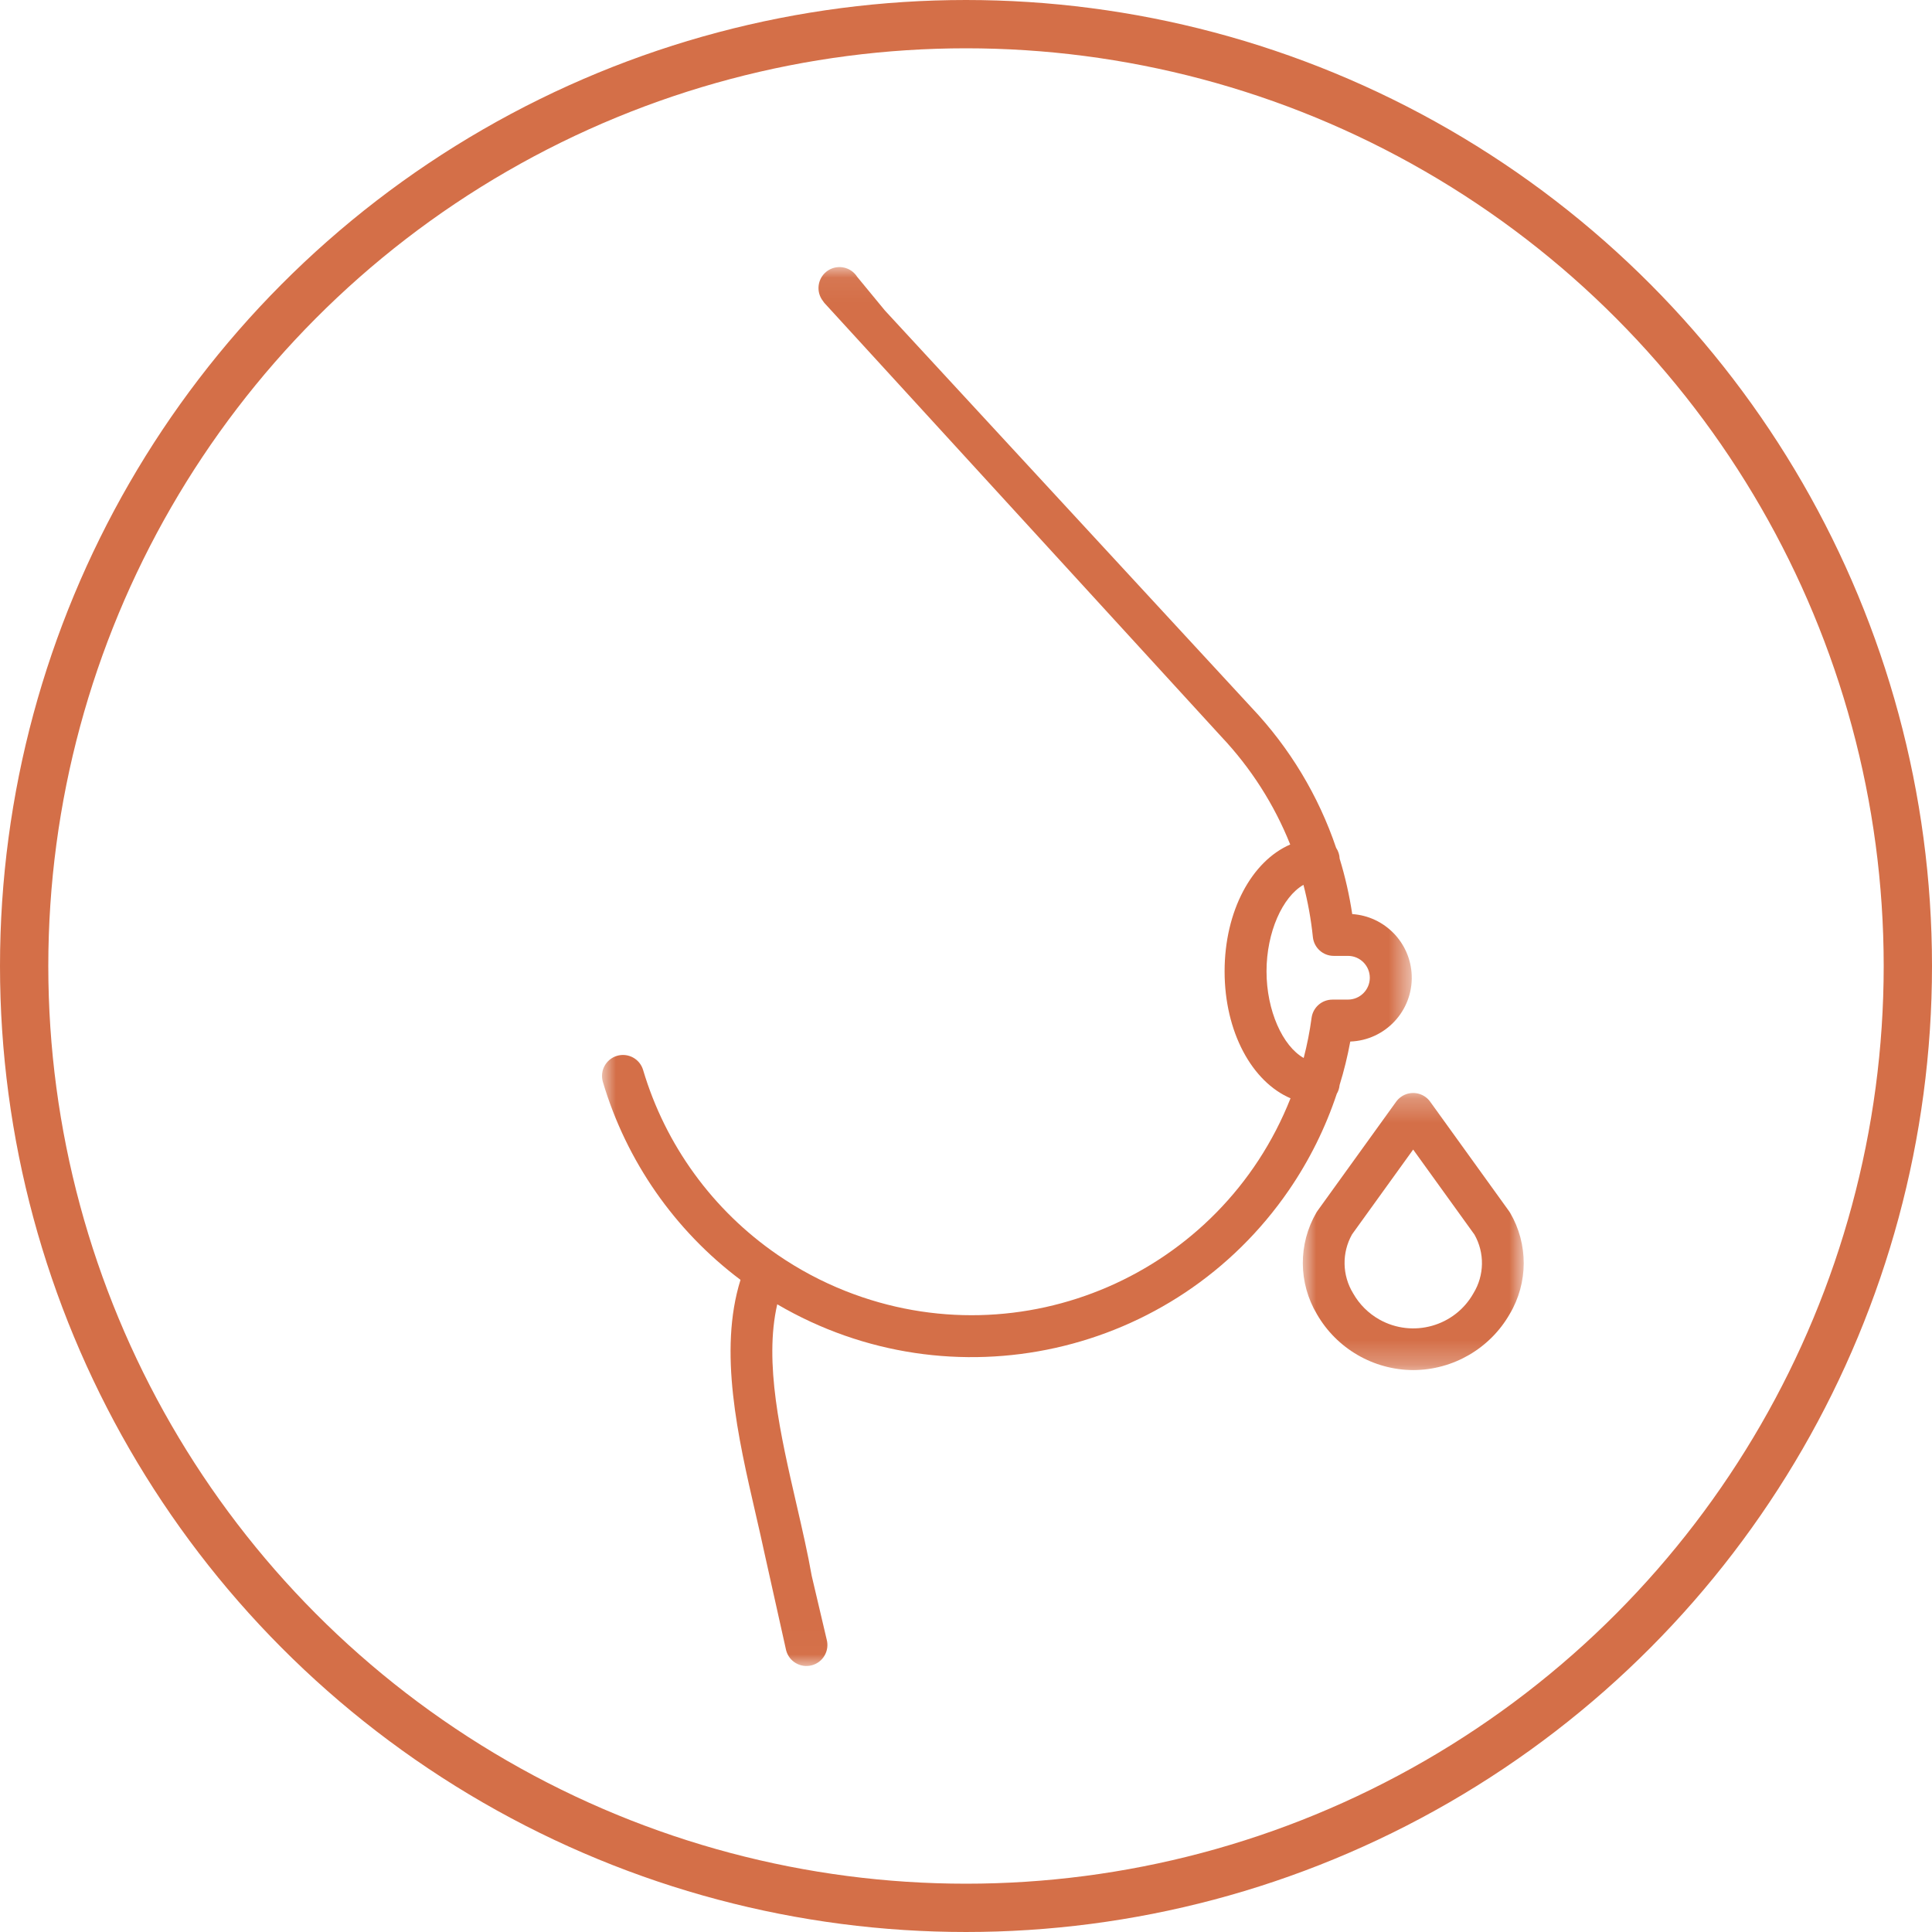
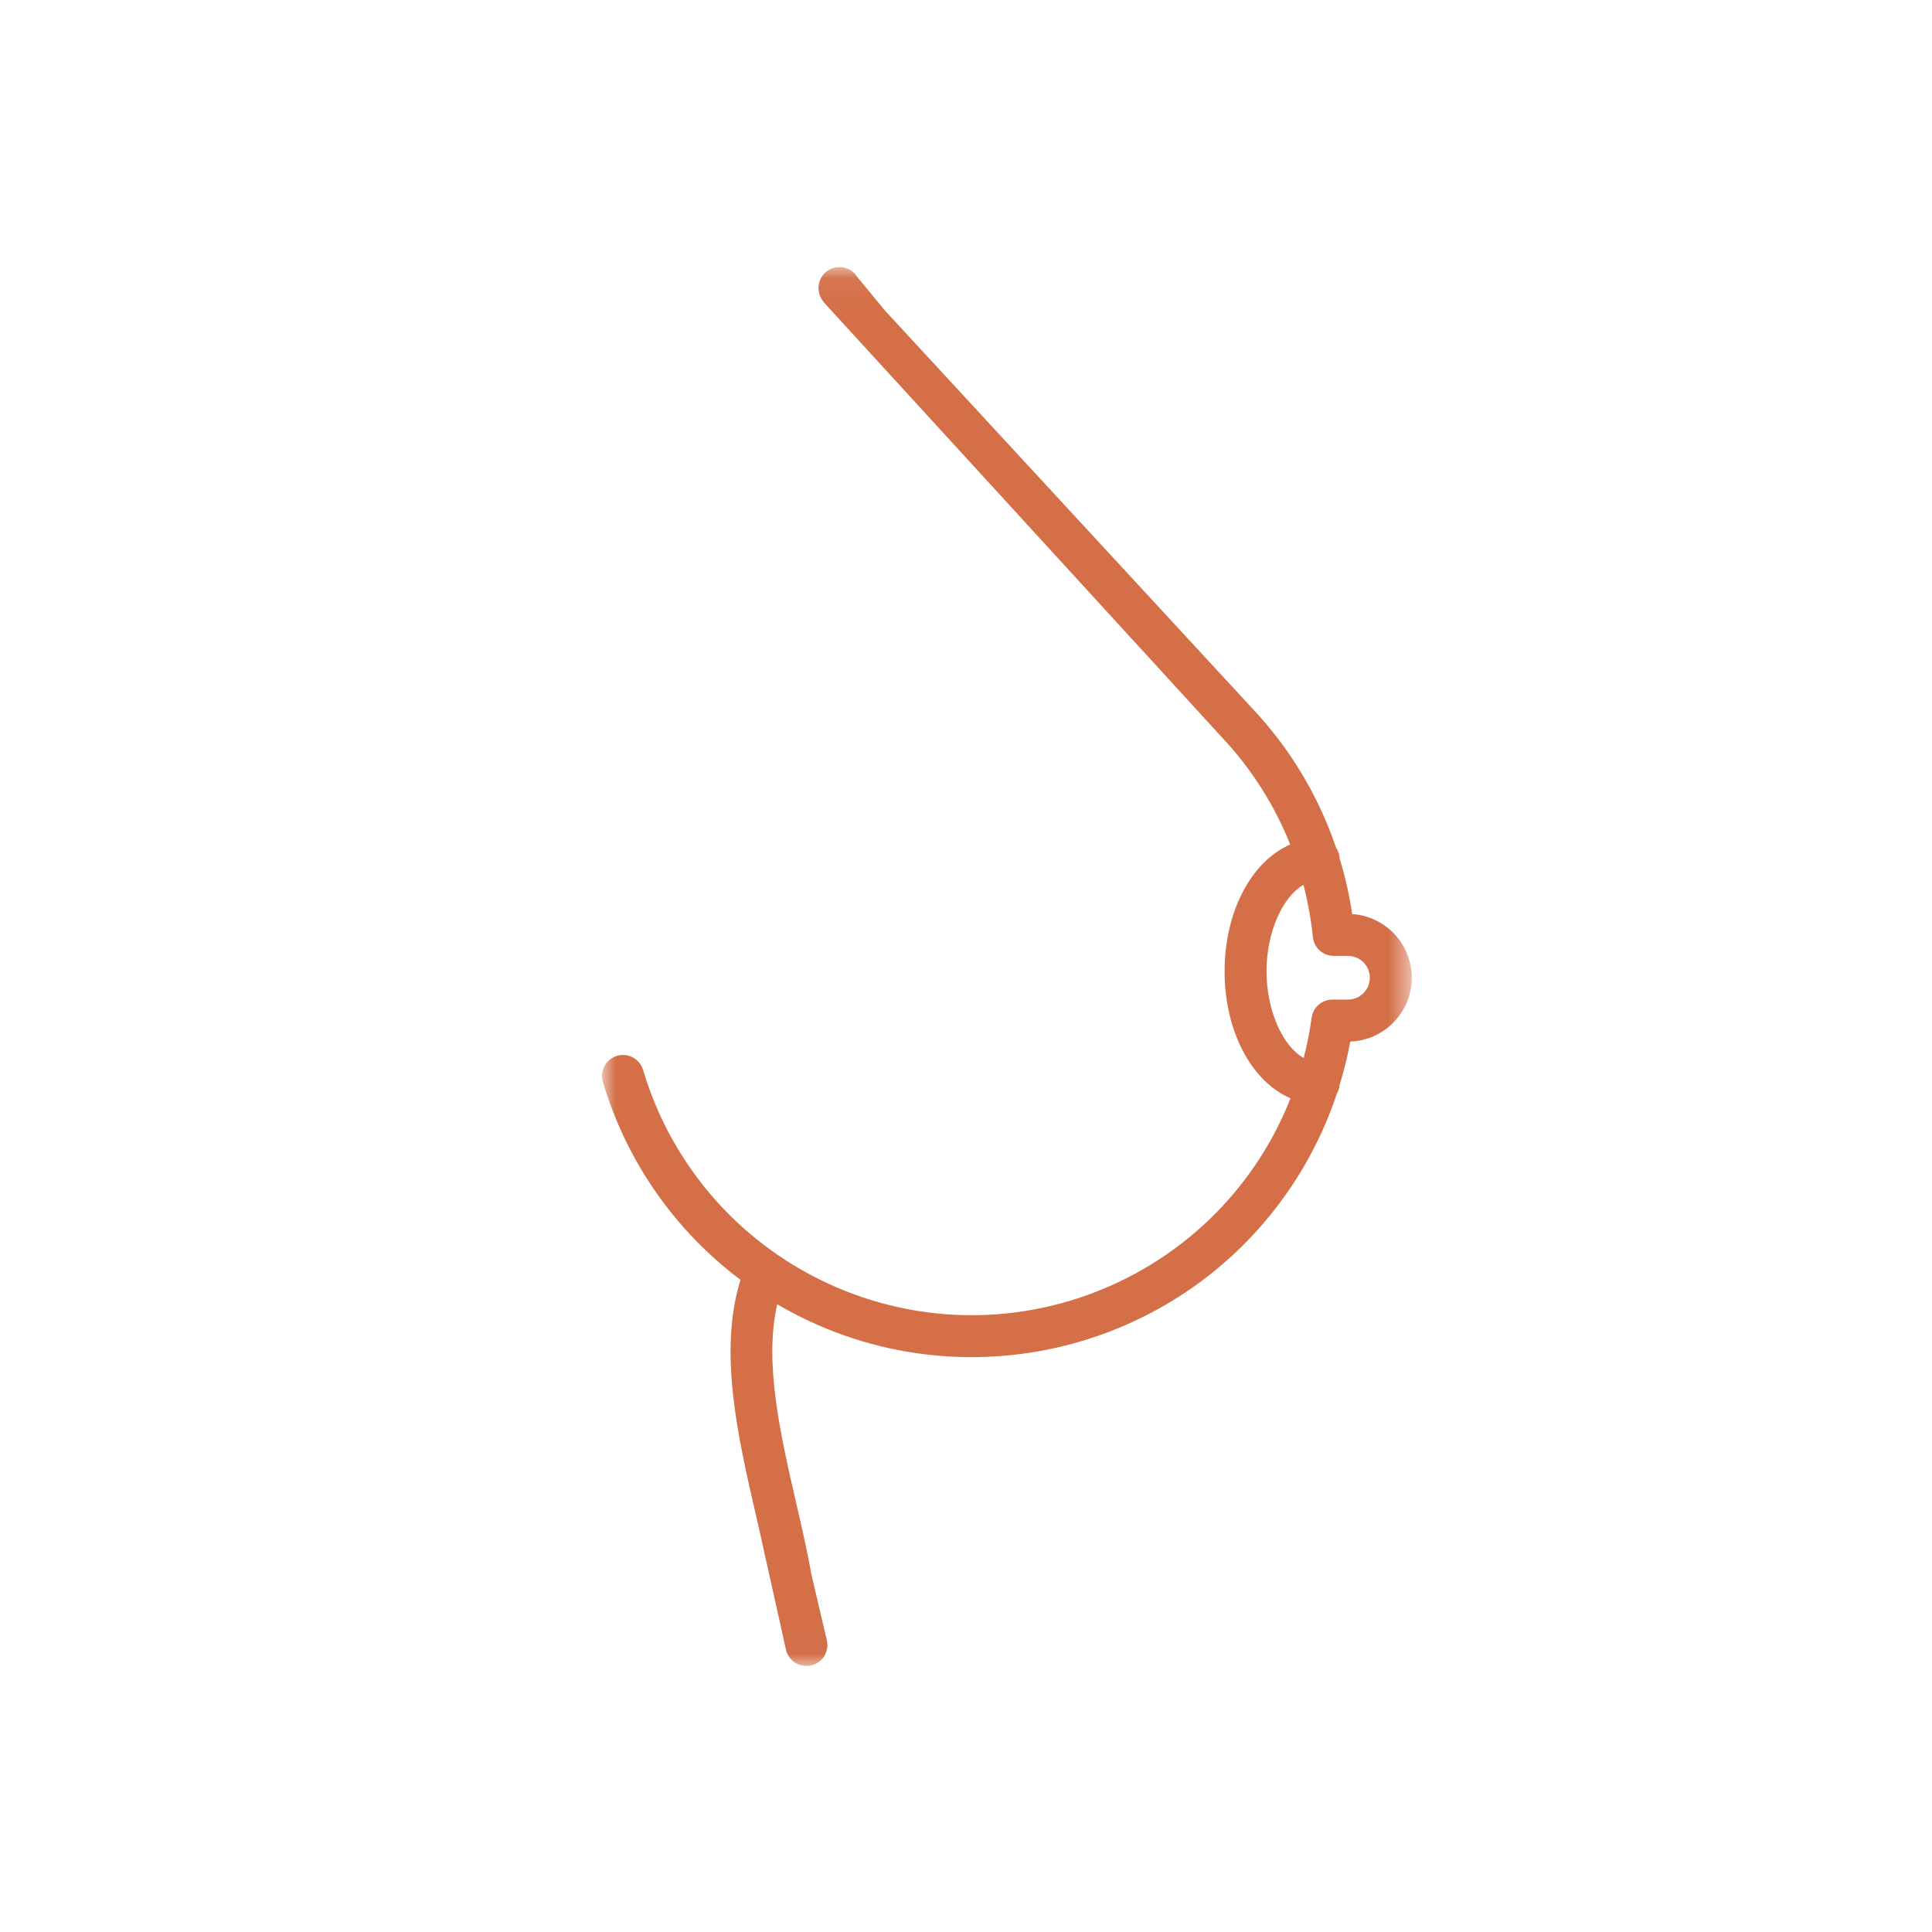
<svg xmlns="http://www.w3.org/2000/svg" width="80" height="80" viewBox="0 0 80 80" fill="none">
  <g id="Group 12">
    <g id="Group 8 Copy">
      <g id="noun_butt_692366 copy">
-         <circle id="Mask" cx="40" cy="40" r="39" stroke="#D46F48" stroke-width="2" />
        <mask id="mask0" mask-type="alpha" maskUnits="userSpaceOnUse" x="0" y="0" width="80" height="80">
-           <circle id="Mask_2" cx="40" cy="40" r="39" fill="white" stroke="white" stroke-width="2" />
-         </mask>
+           </mask>
        <g mask="url(#mask0)">
</g>
      </g>
    </g>
    <g id="Object">
      <mask id="mask1" mask-type="alpha" maskUnits="userSpaceOnUse" x="53" y="45" width="11" height="12">
-         <path id="Clip 2" fill-rule="evenodd" clip-rule="evenodd" d="M53.946 45.258H63.094V56.733H53.946V45.258Z" fill="white" />
-       </mask>
+         </mask>
      <g mask="url(#mask1)">
-         <path id="Fill 1" fill-rule="evenodd" clip-rule="evenodd" d="M61.013 53.55C60.241 54.923 58.498 55.411 57.121 54.641C56.666 54.386 56.289 54.011 56.032 53.557C55.574 52.81 55.556 51.876 55.985 51.113L58.516 47.601L61.054 51.122C61.482 51.879 61.467 52.808 61.013 53.55ZM62.485 50.15L59.219 45.617C58.94 45.23 58.399 45.142 58.011 45.42C57.935 45.475 57.868 45.541 57.813 45.617L54.553 50.141C54.537 50.164 54.522 50.187 54.508 50.211C53.751 51.514 53.76 53.123 54.531 54.418C55.352 55.844 56.872 56.726 58.52 56.733H58.523C60.175 56.725 61.697 55.839 62.516 54.408C63.282 53.116 63.287 51.512 62.529 50.216C62.515 50.193 62.501 50.171 62.485 50.15Z" fill="#D46F48" />
-       </g>
+         </g>
    </g>
    <mask id="mask2" mask-type="alpha" maskUnits="userSpaceOnUse" x="24" y="11" width="35" height="58">
      <path id="Clip 5" fill-rule="evenodd" clip-rule="evenodd" d="M24.928 11.059H58.458V68.986H24.928V11.059Z" fill="white" />
    </mask>
    <g mask="url(#mask2)">
      <path id="Fill 4" fill-rule="evenodd" clip-rule="evenodd" d="M55.171 41.392C54.736 41.392 54.368 41.714 54.31 42.145C54.235 42.706 54.125 43.261 53.983 43.809C53.114 43.319 52.444 41.851 52.444 40.221C52.444 38.597 53.108 37.135 53.973 36.639C54.157 37.348 54.288 38.071 54.363 38.8C54.408 39.244 54.781 39.581 55.227 39.581H55.815C56.315 39.581 56.72 39.986 56.721 40.486C56.721 40.986 56.315 41.391 55.815 41.391L55.171 41.392ZM34.133 12.542L34.028 12.395C33.77 11.99 33.89 11.453 34.294 11.195C34.699 10.937 35.236 11.057 35.493 11.462L36.642 12.857L51.835 29.312C53.403 30.969 54.594 32.946 55.326 35.107C55.415 35.24 55.466 35.395 55.472 35.555C55.702 36.306 55.876 37.073 55.993 37.85C57.343 37.941 58.407 39.038 58.456 40.391C58.509 41.849 57.37 43.075 55.912 43.128C55.8 43.736 55.653 44.337 55.47 44.928C55.459 45.056 55.419 45.181 55.353 45.292C54.882 46.707 54.215 48.049 53.372 49.279C48.642 56.17 39.394 58.234 32.184 54.008C31.628 56.421 32.315 59.402 32.982 62.297C33.22 63.331 33.446 64.312 33.612 65.255L34.233 67.896C34.354 68.36 34.077 68.835 33.613 68.957C33.148 69.079 32.674 68.801 32.552 68.337L31.671 64.384C31.554 63.837 31.424 63.27 31.29 62.688C30.559 59.516 29.738 55.951 30.663 52.996C27.934 50.947 25.936 48.073 24.964 44.801C24.827 44.341 25.089 43.857 25.548 43.72C26.008 43.583 26.492 43.844 26.629 44.304C27.553 47.416 29.517 50.117 32.192 51.955L32.197 51.959C33.078 52.564 34.024 53.068 35.017 53.461C42.307 56.346 50.554 52.772 53.438 45.478C51.84 44.793 50.708 42.728 50.708 40.221C50.708 37.72 51.834 35.659 53.425 34.969C52.763 33.311 51.792 31.794 50.566 30.497L34.133 12.542Z" fill="#D46F48" />
    </g>
  </g>
</svg>